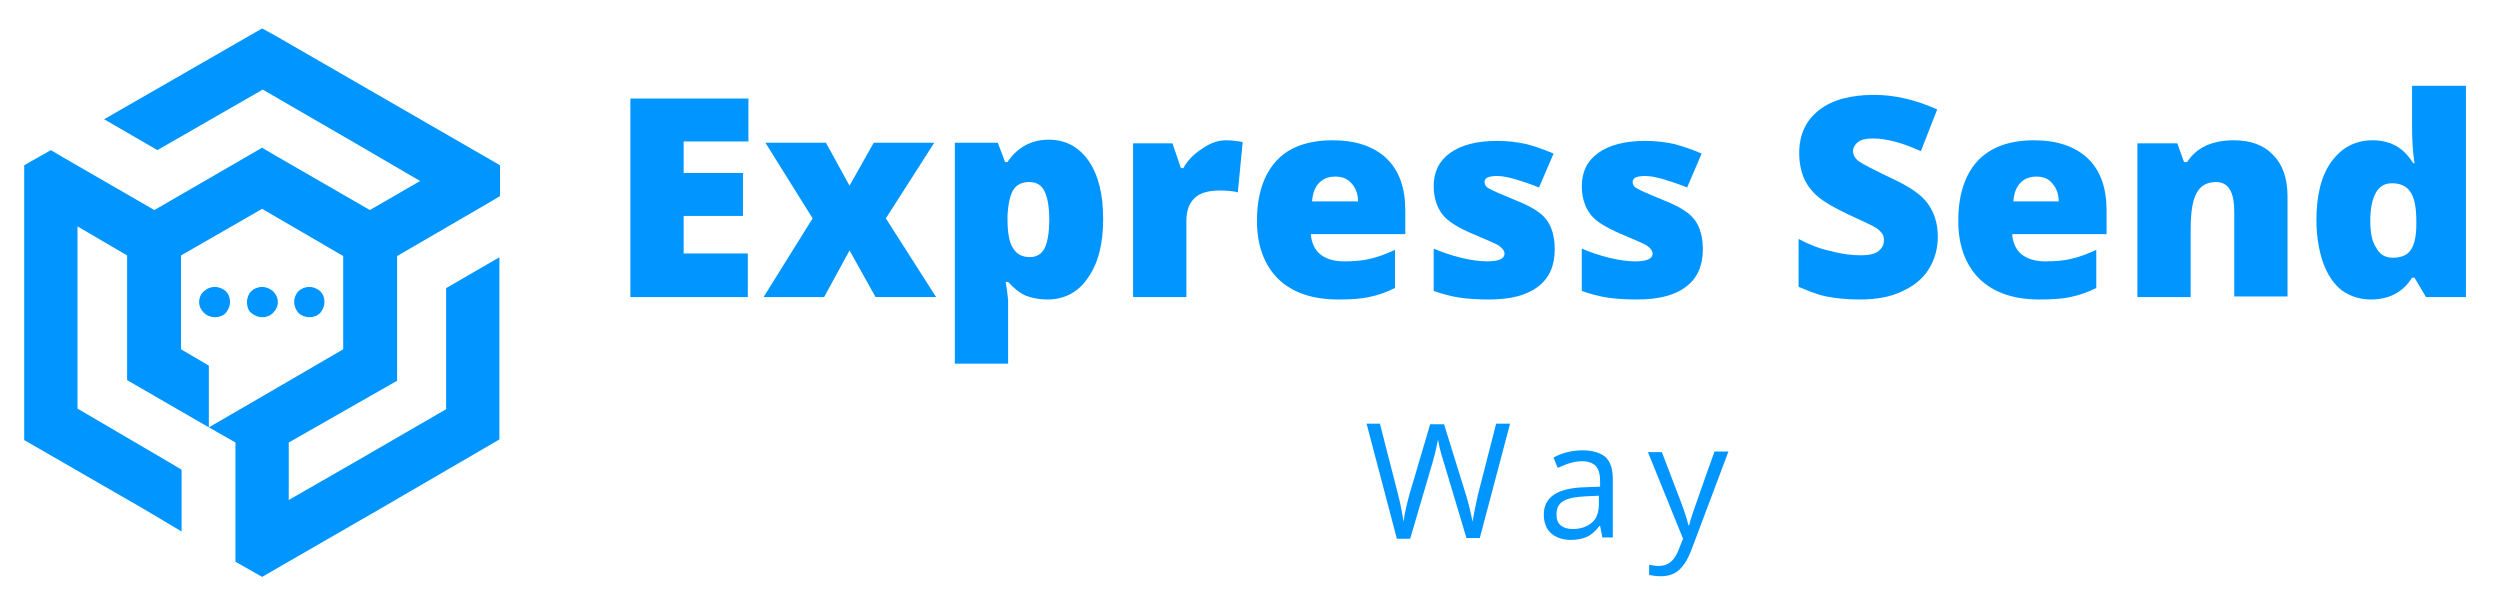
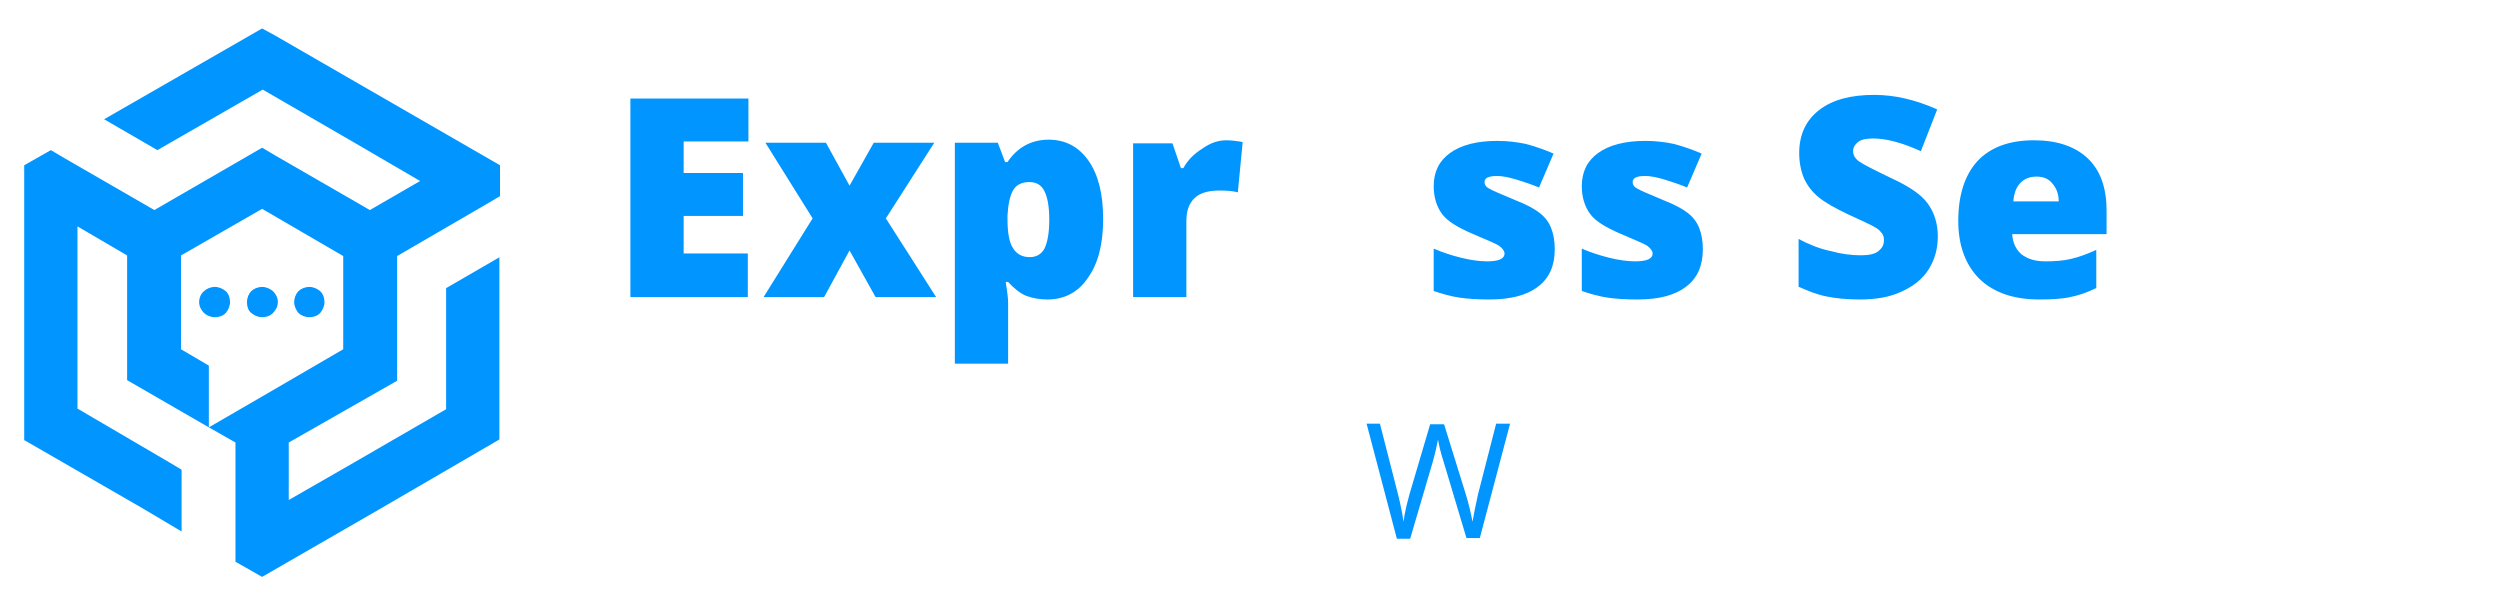
<svg xmlns="http://www.w3.org/2000/svg" xmlns:xlink="http://www.w3.org/1999/xlink" version="1.1" id="Layer_1" x="0px" y="0px" viewBox="0 0 413 100" style="enable-background:new 0 0 413 100;" xml:space="preserve">
  <style type="text/css">
	.st0{clip-path:url(#SVGID_2_);}
	.st1{fill:#0195FF;}
</style>
  <g>
    <defs>
      <rect id="SVGID_1_" x="4" y="4.7" width="78.7" height="91" />
    </defs>
    <clipPath id="SVGID_2_">
      <use xlink:href="#SVGID_1_" style="overflow:visible;" />
    </clipPath>
    <g class="st0">
      <path class="st1" d="M45.5,5.9l37.1,21.4v5.1l-2.2,1.3v0l-14.8,8.6v20.6L47.7,73.1v9.5l10.8-6.2h0l15.2-8.8v-20l8.8-5.1v30.1    L62.9,84v0L43.3,95.3l-4.4-2.5V73.1l-4.4-2.5l8.8-5.1l13.4-7.8V42.3L50,38.4l-6.7-3.9l-13.4,7.7v15.5l4.6,2.7v10.2L21,62.8V42.2    l-8.2-4.8v30.1L28,76.4h0l2,1.2v10.2L23.6,84v0L4,72.7V27.3l4.4-2.5l2.2,1.3l14.9,8.6l17.8-10.3l2.2,1.3l15.6,9l8.3-4.8l-10.8-6.3    l-15.2-8.8L26,24.8l-8.8-5.1L43.3,4.7L45.5,5.9z M35.5,47.4c0.7,0,1.3,0.3,1.8,0.7c0.5,0.5,0.7,1.1,0.7,1.8c0,0.7-0.3,1.3-0.7,1.8    c-0.5,0.5-1.1,0.7-1.8,0.7c-0.7,0-1.4-0.3-1.8-0.7c-0.5-0.5-0.8-1.1-0.8-1.8c0-0.7,0.3-1.4,0.8-1.8C34.1,47.7,34.8,47.4,35.5,47.4    z M51.1,47.4c0.7,0,1.3,0.3,1.8,0.7c0.5,0.5,0.7,1.1,0.7,1.8c0,0.7-0.3,1.3-0.7,1.8c-0.5,0.5-1.1,0.7-1.8,0.7s-1.4-0.3-1.8-0.7    c-0.4-0.5-0.7-1.1-0.7-1.8c0-0.7,0.3-1.4,0.7-1.8C49.7,47.7,50.4,47.4,51.1,47.4z M43.3,47.4c0.7,0,1.3,0.3,1.8,0.7    c0.5,0.5,0.8,1.1,0.8,1.8c0,0.7-0.3,1.3-0.8,1.8c-0.5,0.5-1.1,0.7-1.8,0.7c-0.7,0-1.3-0.3-1.8-0.7s-0.7-1.1-0.7-1.8    c0-0.7,0.3-1.4,0.7-1.8C41.9,47.7,42.6,47.4,43.3,47.4z" />
    </g>
  </g>
  <g>
    <g transform="translate(105.439, 186.775)">
      <g>
        <path class="st1" d="M18.2-137.7H-1.3v-32.8h19.5v7.1H7.5v5.2h9.8v7.1H7.5v6.2h10.6V-137.7z" />
      </g>
    </g>
  </g>
  <g>
    <g transform="translate(124.343, 186.775)">
      <g>
        <path class="st1" d="M9.9-150.7l-7.8-12.5h10l3.9,7.1l4-7.1h10l-8,12.5l8.3,13h-10l-4.3-7.7l-4.2,7.7h-10L9.9-150.7z" />
      </g>
    </g>
  </g>
  <g>
    <g transform="translate(146.04, 186.775)">
      <g>
        <path class="st1" d="M27-137.3c-1.3,0-2.4-0.2-3.5-0.6c-1-0.4-2-1.2-3-2.3h-0.4c0.3,1.8,0.4,2.9,0.4,3.3v10.2h-8.8v-36.5h7.1     l1.2,3.2h0.4c1.6-2.4,3.9-3.7,6.8-3.7c2.8,0,5,1.2,6.6,3.5c1.6,2.3,2.4,5.5,2.4,9.6c0,4.1-0.8,7.3-2.5,9.7     C32.1-138.5,29.8-137.3,27-137.3z M24-156.7c-1.3,0-2.2,0.5-2.7,1.4c-0.5,0.9-0.8,2.3-0.9,4.1v0.7c0,2.2,0.3,3.8,0.9,4.7     c0.6,1,1.5,1.5,2.8,1.5c1.1,0,1.9-0.5,2.4-1.4c0.5-1,0.8-2.6,0.8-4.8c0-2.2-0.3-3.7-0.8-4.7C26-156.2,25.2-156.7,24-156.7z" />
      </g>
    </g>
  </g>
  <g>
    <g transform="translate(168.19, 186.775)">
      <g>
        <path class="st1" d="M34.4-163.6c0.8,0,1.5,0.1,2.2,0.2l0.5,0.1l-0.8,8.3c-0.7-0.2-1.7-0.3-3-0.3c-1.9,0-3.3,0.4-4.2,1.3     c-0.9,0.9-1.3,2.1-1.3,3.8v12.5h-8.8v-25.4h6.5l1.4,4.1h0.4c0.7-1.3,1.8-2.4,3.1-3.2C31.8-163.2,33.1-163.6,34.4-163.6z" />
      </g>
    </g>
  </g>
  <g>
    <g transform="translate(184.353, 186.775)">
      <g>
-         <path class="st1" d="M36.7-137.3c-4.2,0-7.5-1.1-9.9-3.4c-2.3-2.3-3.5-5.5-3.5-9.6c0-4.3,1.1-7.6,3.2-9.9s5.3-3.4,9.3-3.4     c3.8,0,6.8,1,8.9,3c2.1,2,3.1,4.9,3.1,8.6v3.9H32.2c0.1,1.4,0.6,2.5,1.5,3.3c1,0.8,2.3,1.2,4,1.2c1.5,0,3-0.1,4.2-0.4     c1.3-0.3,2.7-0.8,4.2-1.5v6.3c-1.4,0.7-2.8,1.2-4.3,1.5C40.5-137.4,38.8-137.3,36.7-137.3z M36.2-157.6c-1,0-1.9,0.3-2.6,1     c-0.7,0.7-1.1,1.7-1.2,3.1H40c0-1.2-0.4-2.2-1-2.9C38.2-157.3,37.4-157.6,36.2-157.6z" />
-       </g>
+         </g>
    </g>
  </g>
  <g>
    <g transform="translate(205.646, 186.775)">
      <g>
        <path class="st1" d="M51.2-145.6c0,2.7-0.9,4.8-2.8,6.2c-1.8,1.4-4.5,2.1-8,2.1c-1.9,0-3.5-0.1-4.9-0.3c-1.4-0.2-2.8-0.6-4.3-1.1     v-7c1.4,0.6,2.9,1.1,4.5,1.5c1.6,0.4,3.1,0.6,4.3,0.6c1.9,0,2.9-0.4,2.9-1.3c0-0.4-0.3-0.8-0.8-1.2c-0.5-0.4-2.1-1-4.6-2.1     c-2.3-1-4-2-4.9-3.2c-0.9-1.2-1.4-2.8-1.4-4.6c0-2.4,0.9-4.2,2.7-5.5c1.8-1.3,4.4-2,7.8-2c1.7,0,3.3,0.2,4.7,0.5     c1.5,0.4,3,0.9,4.6,1.6l-2.4,5.6c-1.2-0.5-2.4-0.9-3.7-1.3c-1.3-0.4-2.4-0.6-3.2-0.6c-1.4,0-2.1,0.3-2.1,1c0,0.4,0.2,0.8,0.8,1.1     c0.5,0.3,1.9,0.9,4.3,1.9c1.8,0.7,3.1,1.4,4,2.1c0.9,0.7,1.5,1.5,1.9,2.5C51-148.1,51.2-146.9,51.2-145.6z" />
      </g>
    </g>
  </g>
  <g>
    <g transform="translate(224.012, 186.775)">
      <g>
        <path class="st1" d="M57.3-145.6c0,2.7-0.9,4.8-2.8,6.2c-1.8,1.4-4.5,2.1-8,2.1c-1.9,0-3.5-0.1-4.9-0.3c-1.4-0.2-2.8-0.6-4.3-1.1     v-7c1.4,0.6,2.9,1.1,4.5,1.5c1.6,0.4,3.1,0.6,4.3,0.6c1.9,0,2.9-0.4,2.9-1.3c0-0.4-0.3-0.8-0.8-1.2c-0.5-0.4-2.1-1-4.6-2.1     c-2.3-1-4-2-4.9-3.2c-0.9-1.2-1.4-2.8-1.4-4.6c0-2.4,0.9-4.2,2.7-5.5c1.8-1.3,4.4-2,7.8-2c1.7,0,3.3,0.2,4.7,0.5     c1.5,0.4,3,0.9,4.6,1.6l-2.4,5.6c-1.2-0.5-2.4-0.9-3.7-1.3c-1.3-0.4-2.4-0.6-3.2-0.6c-1.4,0-2.1,0.3-2.1,1c0,0.4,0.2,0.8,0.8,1.1     c0.5,0.3,1.9,0.9,4.3,1.9c1.8,0.7,3.1,1.4,4,2.1c0.9,0.7,1.5,1.5,1.9,2.5C57.1-148.1,57.3-146.9,57.3-145.6z" />
      </g>
    </g>
  </g>
  <g>
    <g transform="translate(242.379, 186.775)">
	</g>
  </g>
  <g>
    <g transform="translate(251.326, 186.775)">
      <g>
        <path class="st1" d="M68.8-147.7c0,2-0.5,3.8-1.5,5.4c-1,1.6-2.5,2.8-4.5,3.7c-1.9,0.9-4.2,1.3-6.9,1.3c-2.2,0-4-0.2-5.5-0.5     c-1.5-0.3-3-0.9-4.6-1.6v-7.9c1.7,0.9,3.4,1.6,5.3,2c1.8,0.5,3.5,0.7,5,0.7c1.3,0,2.3-0.2,2.9-0.7c0.6-0.5,0.9-1,0.9-1.8     c0-0.5-0.1-0.9-0.4-1.2c-0.2-0.3-0.6-0.7-1.2-1c-0.5-0.3-2-1-4.4-2.1c-2.1-1-3.7-1.9-4.8-2.8c-1.1-0.9-1.9-2-2.4-3.1     c-0.5-1.2-0.8-2.6-0.8-4.2c0-3,1.1-5.4,3.3-7.1c2.2-1.7,5.2-2.5,9.1-2.5c3.4,0,6.8,0.8,10.4,2.4l-2.7,6.9     c-3.1-1.4-5.7-2.1-7.9-2.1c-1.2,0-2,0.2-2.5,0.6c-0.5,0.4-0.8,0.9-0.8,1.5c0,0.6,0.3,1.2,1,1.7c0.7,0.5,2.5,1.4,5.4,2.8     c2.8,1.3,4.8,2.6,5.9,4.1C68.2-151.7,68.8-149.9,68.8-147.7z" />
      </g>
    </g>
  </g>
  <g>
    <g transform="translate(271.206, 186.775)">
      <g>
        <path class="st1" d="M65.7-137.3c-4.2,0-7.5-1.1-9.9-3.4c-2.3-2.3-3.5-5.5-3.5-9.6c0-4.3,1.1-7.6,3.2-9.9     c2.2-2.3,5.3-3.4,9.3-3.4c3.8,0,6.8,1,8.9,3c2.1,2,3.1,4.9,3.1,8.6v3.9H61.2c0.1,1.4,0.6,2.5,1.5,3.3c1,0.8,2.3,1.2,4,1.2     c1.5,0,3-0.1,4.2-0.4c1.3-0.3,2.7-0.8,4.2-1.5v6.3c-1.4,0.7-2.8,1.2-4.3,1.5C69.5-137.4,67.7-137.3,65.7-137.3z M65.2-157.6     c-1,0-1.9,0.3-2.6,1c-0.7,0.7-1.1,1.7-1.2,3.1h7.5c0-1.2-0.4-2.2-1-2.9C67.2-157.3,66.3-157.6,65.2-157.6z" />
      </g>
    </g>
  </g>
  <g>
    <g transform="translate(292.499, 186.775)">
      <g>
-         <path class="st1" d="M76.6-137.7v-13.9c0-1.7-0.2-3-0.7-3.8c-0.5-0.9-1.3-1.3-2.3-1.3c-1.5,0-2.6,0.6-3.2,1.8     c-0.7,1.2-1,3.2-1,6.1v11.1h-8.8v-25.4h6.6l1.1,3.1h0.5c0.8-1.2,1.8-2.1,3.1-2.7c1.3-0.6,2.9-0.9,4.6-0.9c2.8,0,5,0.8,6.5,2.4     c1.6,1.6,2.4,3.9,2.4,6.9v16.5H76.6z" />
-       </g>
+         </g>
    </g>
  </g>
  <g>
    <g transform="translate(315.574, 186.775)">
      <g>
-         <path class="st1" d="M76.1-137.3c-1.8,0-3.4-0.5-4.8-1.5c-1.3-1-2.4-2.6-3.1-4.6c-0.7-2-1.1-4.4-1.1-7c0-4.1,0.8-7.4,2.5-9.7     c1.7-2.3,3.9-3.5,6.8-3.5c1.4,0,2.7,0.3,3.8,0.9c1.1,0.6,2,1.5,2.9,2.9h0.2c-0.3-2-0.4-4-0.4-6v-6.8h8.9v34.9h-6.6l-1.9-3.2h-0.4     C81.4-138.5,79.1-137.3,76.1-137.3z M79.7-144.2c1.4,0,2.4-0.4,3-1.3c0.6-0.9,0.9-2.3,0.9-4.1v-0.7c0-2.2-0.3-3.8-1-4.8     c-0.6-0.9-1.6-1.4-3-1.4c-1.2,0-2.1,0.5-2.7,1.6c-0.6,1.1-0.9,2.6-0.9,4.6c0,2,0.3,3.5,1,4.5C77.6-144.7,78.5-144.2,79.7-144.2z" />
-       </g>
+         </g>
    </g>
  </g>
  <g>
    <g transform="translate(198.961, 216.694)">
      <g>
        <path class="st1" d="M45.5-127.8h-2.2l-3.8-12.7c-0.2-0.6-0.4-1.3-0.6-2.1c-0.2-0.9-0.3-1.4-0.3-1.5c-0.2,1.1-0.5,2.4-0.9,3.8     l-3.7,12.6h-2.2l-5-19H29l3,11.7c0.4,1.6,0.7,3.1,0.9,4.5c0.2-1.6,0.6-3.1,1-4.6l3.4-11.5h2.3l3.6,11.6c0.4,1.3,0.8,2.9,1.1,4.5     c0.2-1.2,0.5-2.7,0.9-4.5l3-11.7h2.3L45.5-127.8z" />
      </g>
    </g>
  </g>
  <g>
    <g transform="translate(220.236, 216.694)">
      <g>
-         <path class="st1" d="M44.5-127.8l-0.4-2h-0.1c-0.7,0.9-1.4,1.5-2.1,1.8c-0.7,0.3-1.6,0.5-2.6,0.5c-1.4,0-2.5-0.4-3.3-1.1     c-0.8-0.7-1.2-1.8-1.2-3.1c0-2.9,2.3-4.4,6.9-4.5l2.4-0.1v-0.9c0-1.1-0.2-1.9-0.7-2.5c-0.5-0.5-1.2-0.8-2.3-0.8     c-1.2,0-2.5,0.4-4,1.1l-0.7-1.7c0.7-0.4,1.5-0.7,2.3-0.9c0.8-0.2,1.7-0.3,2.5-0.3c1.7,0,2.9,0.4,3.8,1.1c0.8,0.8,1.2,2,1.2,3.6     v9.7H44.5z M39.6-129.3c1.3,0,2.4-0.4,3.2-1.1c0.8-0.7,1.1-1.8,1.1-3.1v-1.3l-2.2,0.1c-1.7,0.1-2.9,0.3-3.7,0.8     c-0.8,0.5-1.1,1.2-1.1,2.2c0,0.8,0.2,1.4,0.7,1.8C38.1-129.5,38.7-129.3,39.6-129.3z" />
-       </g>
+         </g>
    </g>
  </g>
  <g>
    <g transform="translate(234.139, 216.694)">
      <g>
-         <path class="st1" d="M38.1-142h2.3l3.1,8.1c0.7,1.8,1.1,3.2,1.3,4h0.1c0.1-0.4,0.3-1.2,0.7-2.3c0.4-1.1,1.5-4.4,3.5-9.9h2.3     l-6.1,16.2c-0.6,1.6-1.3,2.7-2.1,3.4c-0.8,0.7-1.8,1-3,1c-0.7,0-1.3-0.1-1.9-0.2v-1.7c0.5,0.1,1,0.2,1.6,0.2     c1.5,0,2.5-0.8,3.2-2.5l0.8-2L38.1-142z" />
-       </g>
+         </g>
    </g>
  </g>
</svg>